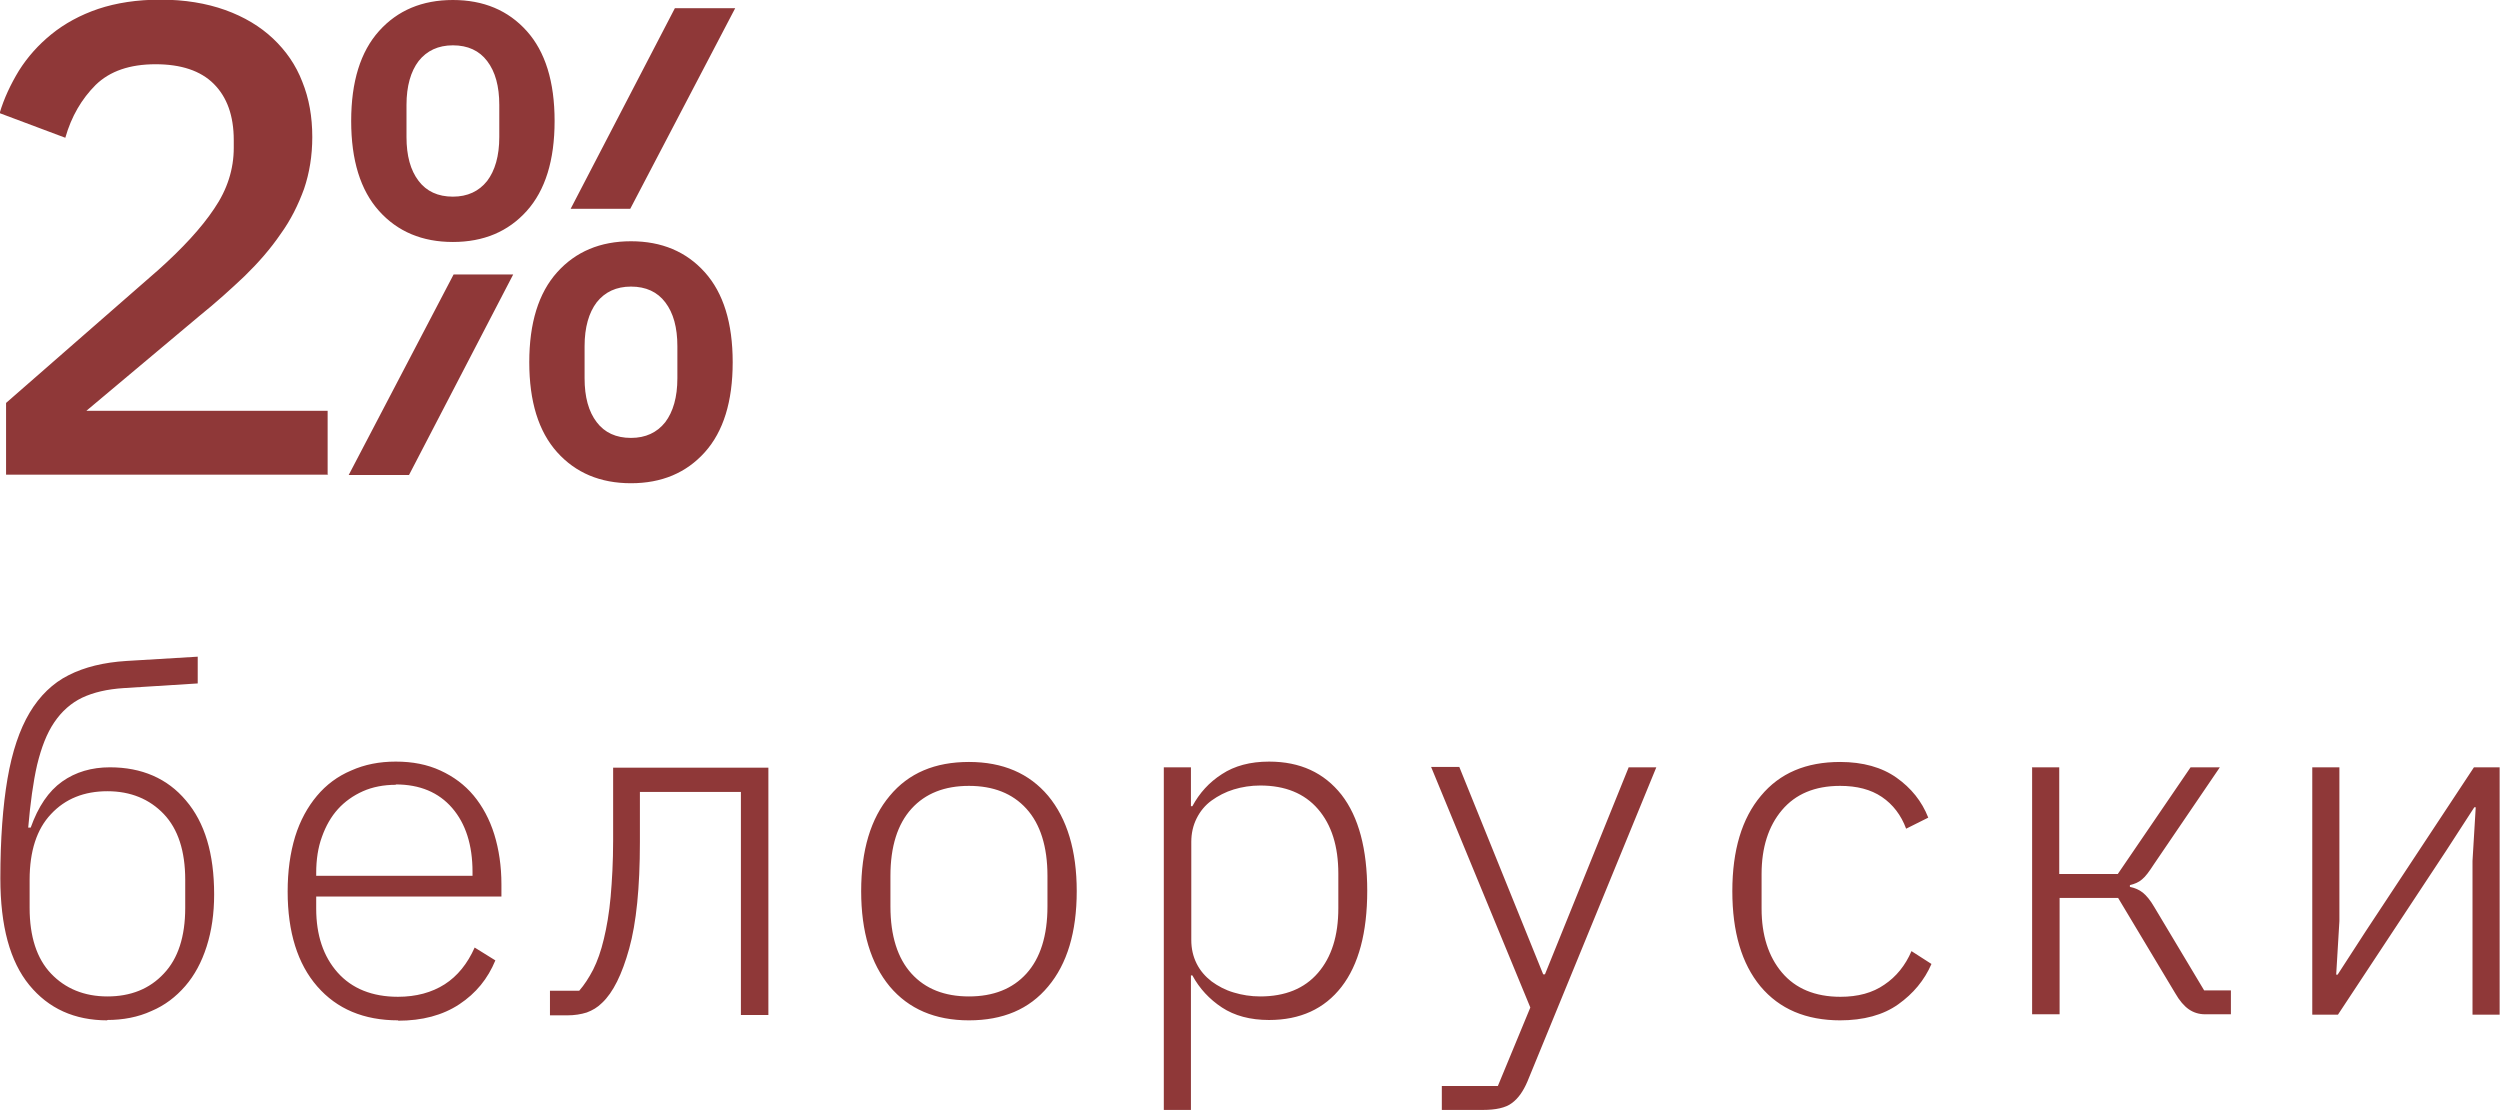
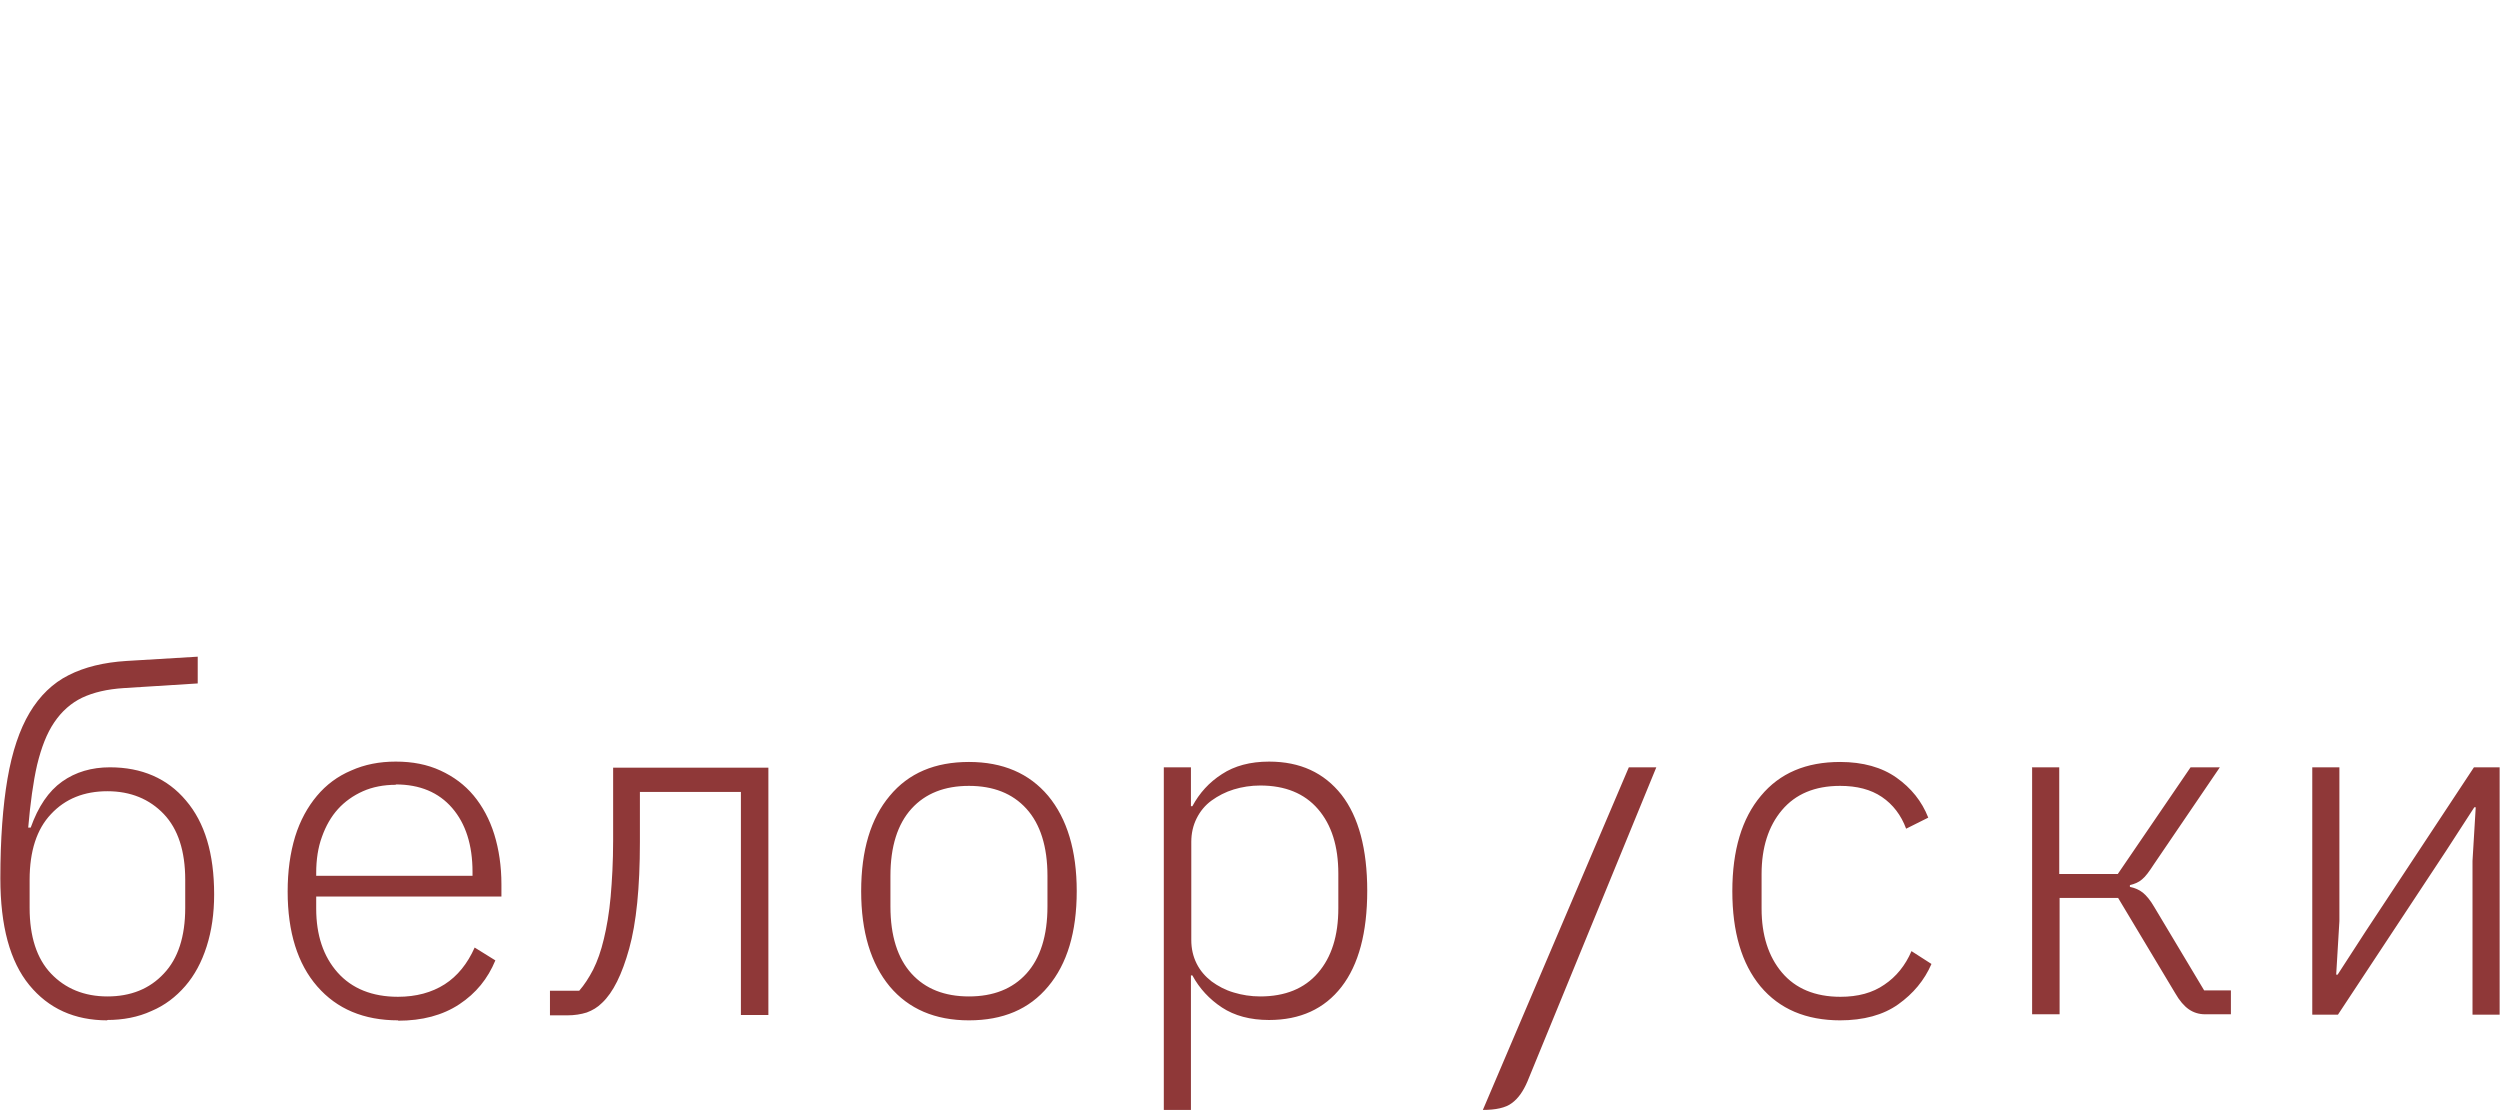
<svg xmlns="http://www.w3.org/2000/svg" xml:space="preserve" width="23.737mm" height="10.542mm" version="1.1" style="shape-rendering:geometricPrecision; text-rendering:geometricPrecision; image-rendering:optimizeQuality; fill-rule:evenodd; clip-rule:evenodd" viewBox="0 0 70.05 31.11">
  <defs>
    <style type="text/css"> .fil0 {fill:#8F3838;fill-rule:nonzero} </style>
  </defs>
  <g id="Слой_x0020_1">
    <g id="_2325925781200">
-       <path class="fil0" d="M9.2 13.3l-9.03 0 0 -2.01 4.27 -3.73c0.67,-0.6 1.2,-1.17 1.56,-1.71 0.37,-0.54 0.55,-1.11 0.55,-1.71l0 -0.21c0,-0.69 -0.19,-1.21 -0.56,-1.58 -0.37,-0.37 -0.92,-0.55 -1.63,-0.55 -0.72,0 -1.28,0.19 -1.68,0.58 -0.39,0.39 -0.68,0.88 -0.85,1.48l-1.84 -0.69c0.12,-0.41 0.31,-0.81 0.54,-1.19 0.24,-0.38 0.54,-0.72 0.91,-1.02 0.37,-0.3 0.81,-0.54 1.31,-0.71 0.51,-0.17 1.09,-0.26 1.75,-0.26 0.67,0 1.28,0.1 1.81,0.29 0.53,0.19 0.98,0.46 1.34,0.8 0.36,0.34 0.64,0.74 0.82,1.21 0.19,0.47 0.28,0.98 0.28,1.55 0,0.52 -0.08,1.01 -0.23,1.45 -0.16,0.44 -0.37,0.87 -0.66,1.27 -0.28,0.41 -0.62,0.8 -1,1.17 -0.39,0.37 -0.81,0.75 -1.27,1.12l-3.17 2.66 6.76 0 0 1.78zm3.49 -6.52c-0.86,0 -1.55,-0.29 -2.07,-0.87 -0.52,-0.58 -0.78,-1.42 -0.78,-2.52 0,-1.1 0.26,-1.94 0.78,-2.52 0.52,-0.58 1.21,-0.87 2.07,-0.87 0.86,0 1.55,0.29 2.07,0.87 0.52,0.58 0.78,1.42 0.78,2.52 0,1.1 -0.26,1.94 -0.78,2.52 -0.52,0.58 -1.21,0.87 -2.07,0.87zm0 -1.27c0.41,0 0.73,-0.15 0.96,-0.44 0.22,-0.29 0.34,-0.7 0.34,-1.23l0 -0.9c0,-0.52 -0.11,-0.93 -0.34,-1.23 -0.22,-0.29 -0.54,-0.44 -0.96,-0.44 -0.41,0 -0.73,0.15 -0.96,0.44 -0.22,0.29 -0.34,0.7 -0.34,1.23l0 0.9c0,0.52 0.11,0.93 0.34,1.23 0.22,0.29 0.54,0.44 0.96,0.44zm6.22 -5.28l1.69 0 -2.94 5.62 -1.67 0 2.92 -5.62zm-6.2 7.46l1.67 0 -2.92 5.62 -1.69 0 2.94 -5.62zm4.97 5.85c-0.86,0 -1.55,-0.29 -2.07,-0.87 -0.52,-0.58 -0.78,-1.42 -0.78,-2.52 0,-1.1 0.26,-1.94 0.78,-2.52 0.52,-0.58 1.21,-0.87 2.07,-0.87 0.86,0 1.55,0.29 2.07,0.87 0.52,0.58 0.78,1.42 0.78,2.52 0,1.1 -0.26,1.94 -0.78,2.52 -0.52,0.58 -1.21,0.87 -2.07,0.87zm0 -1.27c0.41,0 0.73,-0.15 0.96,-0.44 0.22,-0.29 0.34,-0.7 0.34,-1.23l0 -0.9c0,-0.52 -0.11,-0.93 -0.34,-1.23 -0.22,-0.29 -0.54,-0.44 -0.96,-0.44 -0.41,0 -0.73,0.15 -0.96,0.44 -0.22,0.29 -0.34,0.7 -0.34,1.23l0 0.9c0,0.52 0.11,0.93 0.34,1.23 0.22,0.29 0.54,0.44 0.96,0.44z" />
-       <path class="fil0" d="M3.01 28.59c-0.92,0 -1.65,-0.33 -2.19,-0.99 -0.54,-0.66 -0.81,-1.65 -0.81,-2.99 0,-1.1 0.07,-2.03 0.2,-2.79 0.13,-0.76 0.34,-1.38 0.62,-1.85 0.28,-0.47 0.65,-0.83 1.09,-1.05 0.45,-0.23 0.99,-0.36 1.62,-0.4l2 -0.12 0 0.75 -2.07 0.13c-0.47,0.03 -0.85,0.12 -1.17,0.27 -0.31,0.15 -0.57,0.38 -0.78,0.69 -0.21,0.31 -0.36,0.7 -0.48,1.19 -0.11,0.48 -0.19,1.07 -0.25,1.76l0.07 0c0.21,-0.59 0.5,-1.02 0.88,-1.29 0.38,-0.27 0.83,-0.4 1.34,-0.4 0.89,0 1.61,0.31 2.13,0.93 0.53,0.62 0.79,1.49 0.79,2.63 0,0.54 -0.07,1.02 -0.21,1.46 -0.14,0.44 -0.34,0.81 -0.6,1.11 -0.26,0.3 -0.57,0.54 -0.95,0.7 -0.37,0.17 -0.79,0.25 -1.24,0.25zm0 -0.67c0.65,0 1.18,-0.21 1.58,-0.64 0.4,-0.42 0.6,-1.04 0.6,-1.84l0 -0.79c0,-0.8 -0.2,-1.42 -0.6,-1.84 -0.4,-0.42 -0.93,-0.64 -1.58,-0.64 -0.65,0 -1.18,0.21 -1.58,0.64 -0.4,0.42 -0.6,1.04 -0.6,1.84l0 0.79c0,0.8 0.2,1.42 0.6,1.84 0.4,0.42 0.93,0.64 1.58,0.64zm8.15 0.67c-0.97,0 -1.72,-0.32 -2.27,-0.95 -0.55,-0.63 -0.83,-1.52 -0.83,-2.66 0,-0.57 0.07,-1.08 0.21,-1.54 0.14,-0.45 0.35,-0.83 0.61,-1.14 0.26,-0.31 0.58,-0.55 0.96,-0.71 0.38,-0.17 0.79,-0.25 1.25,-0.25 0.47,0 0.88,0.08 1.25,0.25 0.37,0.17 0.68,0.4 0.93,0.7 0.25,0.3 0.45,0.67 0.58,1.09 0.13,0.42 0.2,0.89 0.2,1.4l0 0.34 -5.19 0 0 0.34c0,0.74 0.2,1.34 0.6,1.79 0.4,0.45 0.97,0.68 1.69,0.68 0.51,0 0.95,-0.12 1.31,-0.35 0.36,-0.23 0.64,-0.58 0.84,-1.03l0.58 0.36c-0.21,0.51 -0.54,0.92 -1.01,1.23 -0.47,0.31 -1.04,0.46 -1.72,0.46zm-0.07 -6.6c-0.34,0 -0.65,0.06 -0.92,0.18 -0.27,0.12 -0.51,0.29 -0.7,0.5 -0.19,0.21 -0.34,0.47 -0.45,0.78 -0.11,0.3 -0.16,0.64 -0.16,1.01l0 0.08 4.38 0 0 -0.11c0,-0.75 -0.19,-1.35 -0.57,-1.79 -0.38,-0.44 -0.91,-0.66 -1.58,-0.66zm4.32 5.77l0.82 0c0.14,-0.16 0.27,-0.36 0.39,-0.59 0.12,-0.24 0.22,-0.52 0.3,-0.86 0.08,-0.33 0.15,-0.73 0.19,-1.18 0.04,-0.46 0.07,-0.98 0.07,-1.58l0 -2.04 4.35 0 0 6.93 -0.77 0 0 -6.25 -2.83 0 0 1.41c0,1.27 -0.1,2.26 -0.3,2.98 -0.2,0.72 -0.45,1.23 -0.76,1.52 -0.13,0.13 -0.27,0.21 -0.43,0.27 -0.16,0.05 -0.34,0.08 -0.55,0.08l-0.48 0 0 -0.67zm11.74 0.83c-0.95,0 -1.69,-0.32 -2.22,-0.95 -0.53,-0.64 -0.8,-1.53 -0.8,-2.67 0,-1.15 0.27,-2.04 0.8,-2.67 0.53,-0.64 1.27,-0.95 2.22,-0.95 0.95,0 1.69,0.32 2.22,0.95 0.53,0.64 0.8,1.53 0.8,2.67 0,1.15 -0.27,2.04 -0.8,2.67 -0.53,0.64 -1.27,0.95 -2.22,0.95zm0 -0.67c0.68,0 1.22,-0.21 1.61,-0.64 0.39,-0.43 0.59,-1.06 0.59,-1.88l0 -0.86c0,-0.82 -0.2,-1.45 -0.59,-1.88 -0.39,-0.43 -0.93,-0.64 -1.61,-0.64 -0.68,0 -1.22,0.21 -1.61,0.64 -0.39,0.43 -0.59,1.06 -0.59,1.88l0 0.86c0,0.82 0.2,1.45 0.59,1.88 0.39,0.43 0.93,0.64 1.61,0.64zm5.46 -6.42l0.76 0 0 1.09 0.04 0c0.2,-0.37 0.47,-0.67 0.83,-0.9 0.35,-0.23 0.79,-0.35 1.32,-0.35 0.87,0 1.54,0.31 2.03,0.93 0.48,0.62 0.72,1.52 0.72,2.69 0,1.17 -0.24,2.07 -0.72,2.69 -0.48,0.62 -1.16,0.93 -2.03,0.93 -0.53,0 -0.97,-0.12 -1.32,-0.35 -0.35,-0.23 -0.63,-0.53 -0.83,-0.9l-0.04 0 0 3.77 -0.76 0 0 -9.61zm2.7 6.42c0.7,0 1.24,-0.22 1.62,-0.66 0.38,-0.44 0.57,-1.04 0.57,-1.81l0 -0.97c0,-0.77 -0.19,-1.37 -0.57,-1.81 -0.38,-0.44 -0.92,-0.66 -1.62,-0.66 -0.26,0 -0.51,0.04 -0.74,0.11 -0.23,0.07 -0.44,0.18 -0.62,0.31 -0.18,0.13 -0.32,0.3 -0.42,0.5 -0.1,0.2 -0.15,0.42 -0.15,0.66l0 2.75c0,0.24 0.05,0.46 0.15,0.66 0.1,0.2 0.24,0.36 0.42,0.5 0.18,0.13 0.38,0.24 0.62,0.31 0.23,0.07 0.48,0.11 0.74,0.11zm10.33 -6.42l0.77 0 -3.61 8.8c-0.12,0.28 -0.26,0.48 -0.44,0.61 -0.17,0.13 -0.45,0.19 -0.81,0.19l-1.15 0 0 -0.67 1.57 0 0.91 -2.2 -2.78 -6.74 0.79 0 2.35 5.81 0.05 0 2.35 -5.81zm5.93 7.09c-0.97,0 -1.71,-0.32 -2.24,-0.95 -0.53,-0.64 -0.79,-1.53 -0.79,-2.67 0,-1.15 0.27,-2.04 0.8,-2.67 0.53,-0.64 1.27,-0.95 2.22,-0.95 0.64,0 1.17,0.15 1.58,0.44 0.41,0.29 0.71,0.66 0.89,1.12l-0.62 0.31c-0.14,-0.38 -0.37,-0.68 -0.68,-0.89 -0.31,-0.21 -0.7,-0.31 -1.17,-0.31 -0.71,0 -1.25,0.23 -1.63,0.68 -0.38,0.45 -0.57,1.05 -0.57,1.79l0 0.97c0,0.74 0.19,1.34 0.57,1.79 0.38,0.45 0.93,0.68 1.64,0.68 0.49,0 0.9,-0.11 1.23,-0.34 0.33,-0.22 0.59,-0.54 0.76,-0.94l0.56 0.36c-0.2,0.46 -0.51,0.83 -0.93,1.13 -0.42,0.3 -0.97,0.45 -1.64,0.45zm5.36 -7.09l0.77 0 0 2.99 1.64 0 2.04 -2.99 0.82 0 -1.85 2.72c-0.13,0.2 -0.23,0.34 -0.33,0.42 -0.09,0.08 -0.21,0.13 -0.34,0.16l0 0.05c0.14,0.03 0.26,0.08 0.36,0.16 0.1,0.08 0.21,0.21 0.32,0.4l1.4 2.34 0.75 0 0 0.67 -0.72 0c-0.18,0 -0.33,-0.05 -0.46,-0.14 -0.13,-0.09 -0.26,-0.24 -0.38,-0.45l-1.6 -2.67 -1.64 0 0 3.26 -0.77 0 0 -6.93zm7.85 0l0.77 0 0 4.31 -0.09 1.5 0.04 0 0.79 -1.22 3.03 -4.59 0.72 0 0 6.93 -0.76 0 0 -4.31 0.09 -1.5 -0.04 0 -0.79 1.22 -3.03 4.59 -0.72 0 0 -6.93z" />
+       <path class="fil0" d="M3.01 28.59c-0.92,0 -1.65,-0.33 -2.19,-0.99 -0.54,-0.66 -0.81,-1.65 -0.81,-2.99 0,-1.1 0.07,-2.03 0.2,-2.79 0.13,-0.76 0.34,-1.38 0.62,-1.85 0.28,-0.47 0.65,-0.83 1.09,-1.05 0.45,-0.23 0.99,-0.36 1.62,-0.4l2 -0.12 0 0.75 -2.07 0.13c-0.47,0.03 -0.85,0.12 -1.17,0.27 -0.31,0.15 -0.57,0.38 -0.78,0.69 -0.21,0.31 -0.36,0.7 -0.48,1.19 -0.11,0.48 -0.19,1.07 -0.25,1.76l0.07 0c0.21,-0.59 0.5,-1.02 0.88,-1.29 0.38,-0.27 0.83,-0.4 1.34,-0.4 0.89,0 1.61,0.31 2.13,0.93 0.53,0.62 0.79,1.49 0.79,2.63 0,0.54 -0.07,1.02 -0.21,1.46 -0.14,0.44 -0.34,0.81 -0.6,1.11 -0.26,0.3 -0.57,0.54 -0.95,0.7 -0.37,0.17 -0.79,0.25 -1.24,0.25zm0 -0.67c0.65,0 1.18,-0.21 1.58,-0.64 0.4,-0.42 0.6,-1.04 0.6,-1.84l0 -0.79c0,-0.8 -0.2,-1.42 -0.6,-1.84 -0.4,-0.42 -0.93,-0.64 -1.58,-0.64 -0.65,0 -1.18,0.21 -1.58,0.64 -0.4,0.42 -0.6,1.04 -0.6,1.84l0 0.79c0,0.8 0.2,1.42 0.6,1.84 0.4,0.42 0.93,0.64 1.58,0.64zm8.15 0.67c-0.97,0 -1.72,-0.32 -2.27,-0.95 -0.55,-0.63 -0.83,-1.52 -0.83,-2.66 0,-0.57 0.07,-1.08 0.21,-1.54 0.14,-0.45 0.35,-0.83 0.61,-1.14 0.26,-0.31 0.58,-0.55 0.96,-0.71 0.38,-0.17 0.79,-0.25 1.25,-0.25 0.47,0 0.88,0.08 1.25,0.25 0.37,0.17 0.68,0.4 0.93,0.7 0.25,0.3 0.45,0.67 0.58,1.09 0.13,0.42 0.2,0.89 0.2,1.4l0 0.34 -5.19 0 0 0.34c0,0.74 0.2,1.34 0.6,1.79 0.4,0.45 0.97,0.68 1.69,0.68 0.51,0 0.95,-0.12 1.31,-0.35 0.36,-0.23 0.64,-0.58 0.84,-1.03l0.58 0.36c-0.21,0.51 -0.54,0.92 -1.01,1.23 -0.47,0.31 -1.04,0.46 -1.72,0.46zm-0.07 -6.6c-0.34,0 -0.65,0.06 -0.92,0.18 -0.27,0.12 -0.51,0.29 -0.7,0.5 -0.19,0.21 -0.34,0.47 -0.45,0.78 -0.11,0.3 -0.16,0.64 -0.16,1.01l0 0.08 4.38 0 0 -0.11c0,-0.75 -0.19,-1.35 -0.57,-1.79 -0.38,-0.44 -0.91,-0.66 -1.58,-0.66zm4.32 5.77l0.82 0c0.14,-0.16 0.27,-0.36 0.39,-0.59 0.12,-0.24 0.22,-0.52 0.3,-0.86 0.08,-0.33 0.15,-0.73 0.19,-1.18 0.04,-0.46 0.07,-0.98 0.07,-1.58l0 -2.04 4.35 0 0 6.93 -0.77 0 0 -6.25 -2.83 0 0 1.41c0,1.27 -0.1,2.26 -0.3,2.98 -0.2,0.72 -0.45,1.23 -0.76,1.52 -0.13,0.13 -0.27,0.21 -0.43,0.27 -0.16,0.05 -0.34,0.08 -0.55,0.08l-0.48 0 0 -0.67zm11.74 0.83c-0.95,0 -1.69,-0.32 -2.22,-0.95 -0.53,-0.64 -0.8,-1.53 -0.8,-2.67 0,-1.15 0.27,-2.04 0.8,-2.67 0.53,-0.64 1.27,-0.95 2.22,-0.95 0.95,0 1.69,0.32 2.22,0.95 0.53,0.64 0.8,1.53 0.8,2.67 0,1.15 -0.27,2.04 -0.8,2.67 -0.53,0.64 -1.27,0.95 -2.22,0.95zm0 -0.67c0.68,0 1.22,-0.21 1.61,-0.64 0.39,-0.43 0.59,-1.06 0.59,-1.88l0 -0.86c0,-0.82 -0.2,-1.45 -0.59,-1.88 -0.39,-0.43 -0.93,-0.64 -1.61,-0.64 -0.68,0 -1.22,0.21 -1.61,0.64 -0.39,0.43 -0.59,1.06 -0.59,1.88l0 0.86c0,0.82 0.2,1.45 0.59,1.88 0.39,0.43 0.93,0.64 1.61,0.64zm5.46 -6.42l0.76 0 0 1.09 0.04 0c0.2,-0.37 0.47,-0.67 0.83,-0.9 0.35,-0.23 0.79,-0.35 1.32,-0.35 0.87,0 1.54,0.31 2.03,0.93 0.48,0.62 0.72,1.52 0.72,2.69 0,1.17 -0.24,2.07 -0.72,2.69 -0.48,0.62 -1.16,0.93 -2.03,0.93 -0.53,0 -0.97,-0.12 -1.32,-0.35 -0.35,-0.23 -0.63,-0.53 -0.83,-0.9l-0.04 0 0 3.77 -0.76 0 0 -9.61zm2.7 6.42c0.7,0 1.24,-0.22 1.62,-0.66 0.38,-0.44 0.57,-1.04 0.57,-1.81l0 -0.97c0,-0.77 -0.19,-1.37 -0.57,-1.81 -0.38,-0.44 -0.92,-0.66 -1.62,-0.66 -0.26,0 -0.51,0.04 -0.74,0.11 -0.23,0.07 -0.44,0.18 -0.62,0.31 -0.18,0.13 -0.32,0.3 -0.42,0.5 -0.1,0.2 -0.15,0.42 -0.15,0.66l0 2.75c0,0.24 0.05,0.46 0.15,0.66 0.1,0.2 0.24,0.36 0.42,0.5 0.18,0.13 0.38,0.24 0.62,0.31 0.23,0.07 0.48,0.11 0.74,0.11zm10.33 -6.42l0.77 0 -3.61 8.8c-0.12,0.28 -0.26,0.48 -0.44,0.61 -0.17,0.13 -0.45,0.19 -0.81,0.19zm5.93 7.09c-0.97,0 -1.71,-0.32 -2.24,-0.95 -0.53,-0.64 -0.79,-1.53 -0.79,-2.67 0,-1.15 0.27,-2.04 0.8,-2.67 0.53,-0.64 1.27,-0.95 2.22,-0.95 0.64,0 1.17,0.15 1.58,0.44 0.41,0.29 0.71,0.66 0.89,1.12l-0.62 0.31c-0.14,-0.38 -0.37,-0.68 -0.68,-0.89 -0.31,-0.21 -0.7,-0.31 -1.17,-0.31 -0.71,0 -1.25,0.23 -1.63,0.68 -0.38,0.45 -0.57,1.05 -0.57,1.79l0 0.97c0,0.74 0.19,1.34 0.57,1.79 0.38,0.45 0.93,0.68 1.64,0.68 0.49,0 0.9,-0.11 1.23,-0.34 0.33,-0.22 0.59,-0.54 0.76,-0.94l0.56 0.36c-0.2,0.46 -0.51,0.83 -0.93,1.13 -0.42,0.3 -0.97,0.45 -1.64,0.45zm5.36 -7.09l0.77 0 0 2.99 1.64 0 2.04 -2.99 0.82 0 -1.85 2.72c-0.13,0.2 -0.23,0.34 -0.33,0.42 -0.09,0.08 -0.21,0.13 -0.34,0.16l0 0.05c0.14,0.03 0.26,0.08 0.36,0.16 0.1,0.08 0.21,0.21 0.32,0.4l1.4 2.34 0.75 0 0 0.67 -0.72 0c-0.18,0 -0.33,-0.05 -0.46,-0.14 -0.13,-0.09 -0.26,-0.24 -0.38,-0.45l-1.6 -2.67 -1.64 0 0 3.26 -0.77 0 0 -6.93zm7.85 0l0.77 0 0 4.31 -0.09 1.5 0.04 0 0.79 -1.22 3.03 -4.59 0.72 0 0 6.93 -0.76 0 0 -4.31 0.09 -1.5 -0.04 0 -0.79 1.22 -3.03 4.59 -0.72 0 0 -6.93z" />
    </g>
  </g>
</svg>